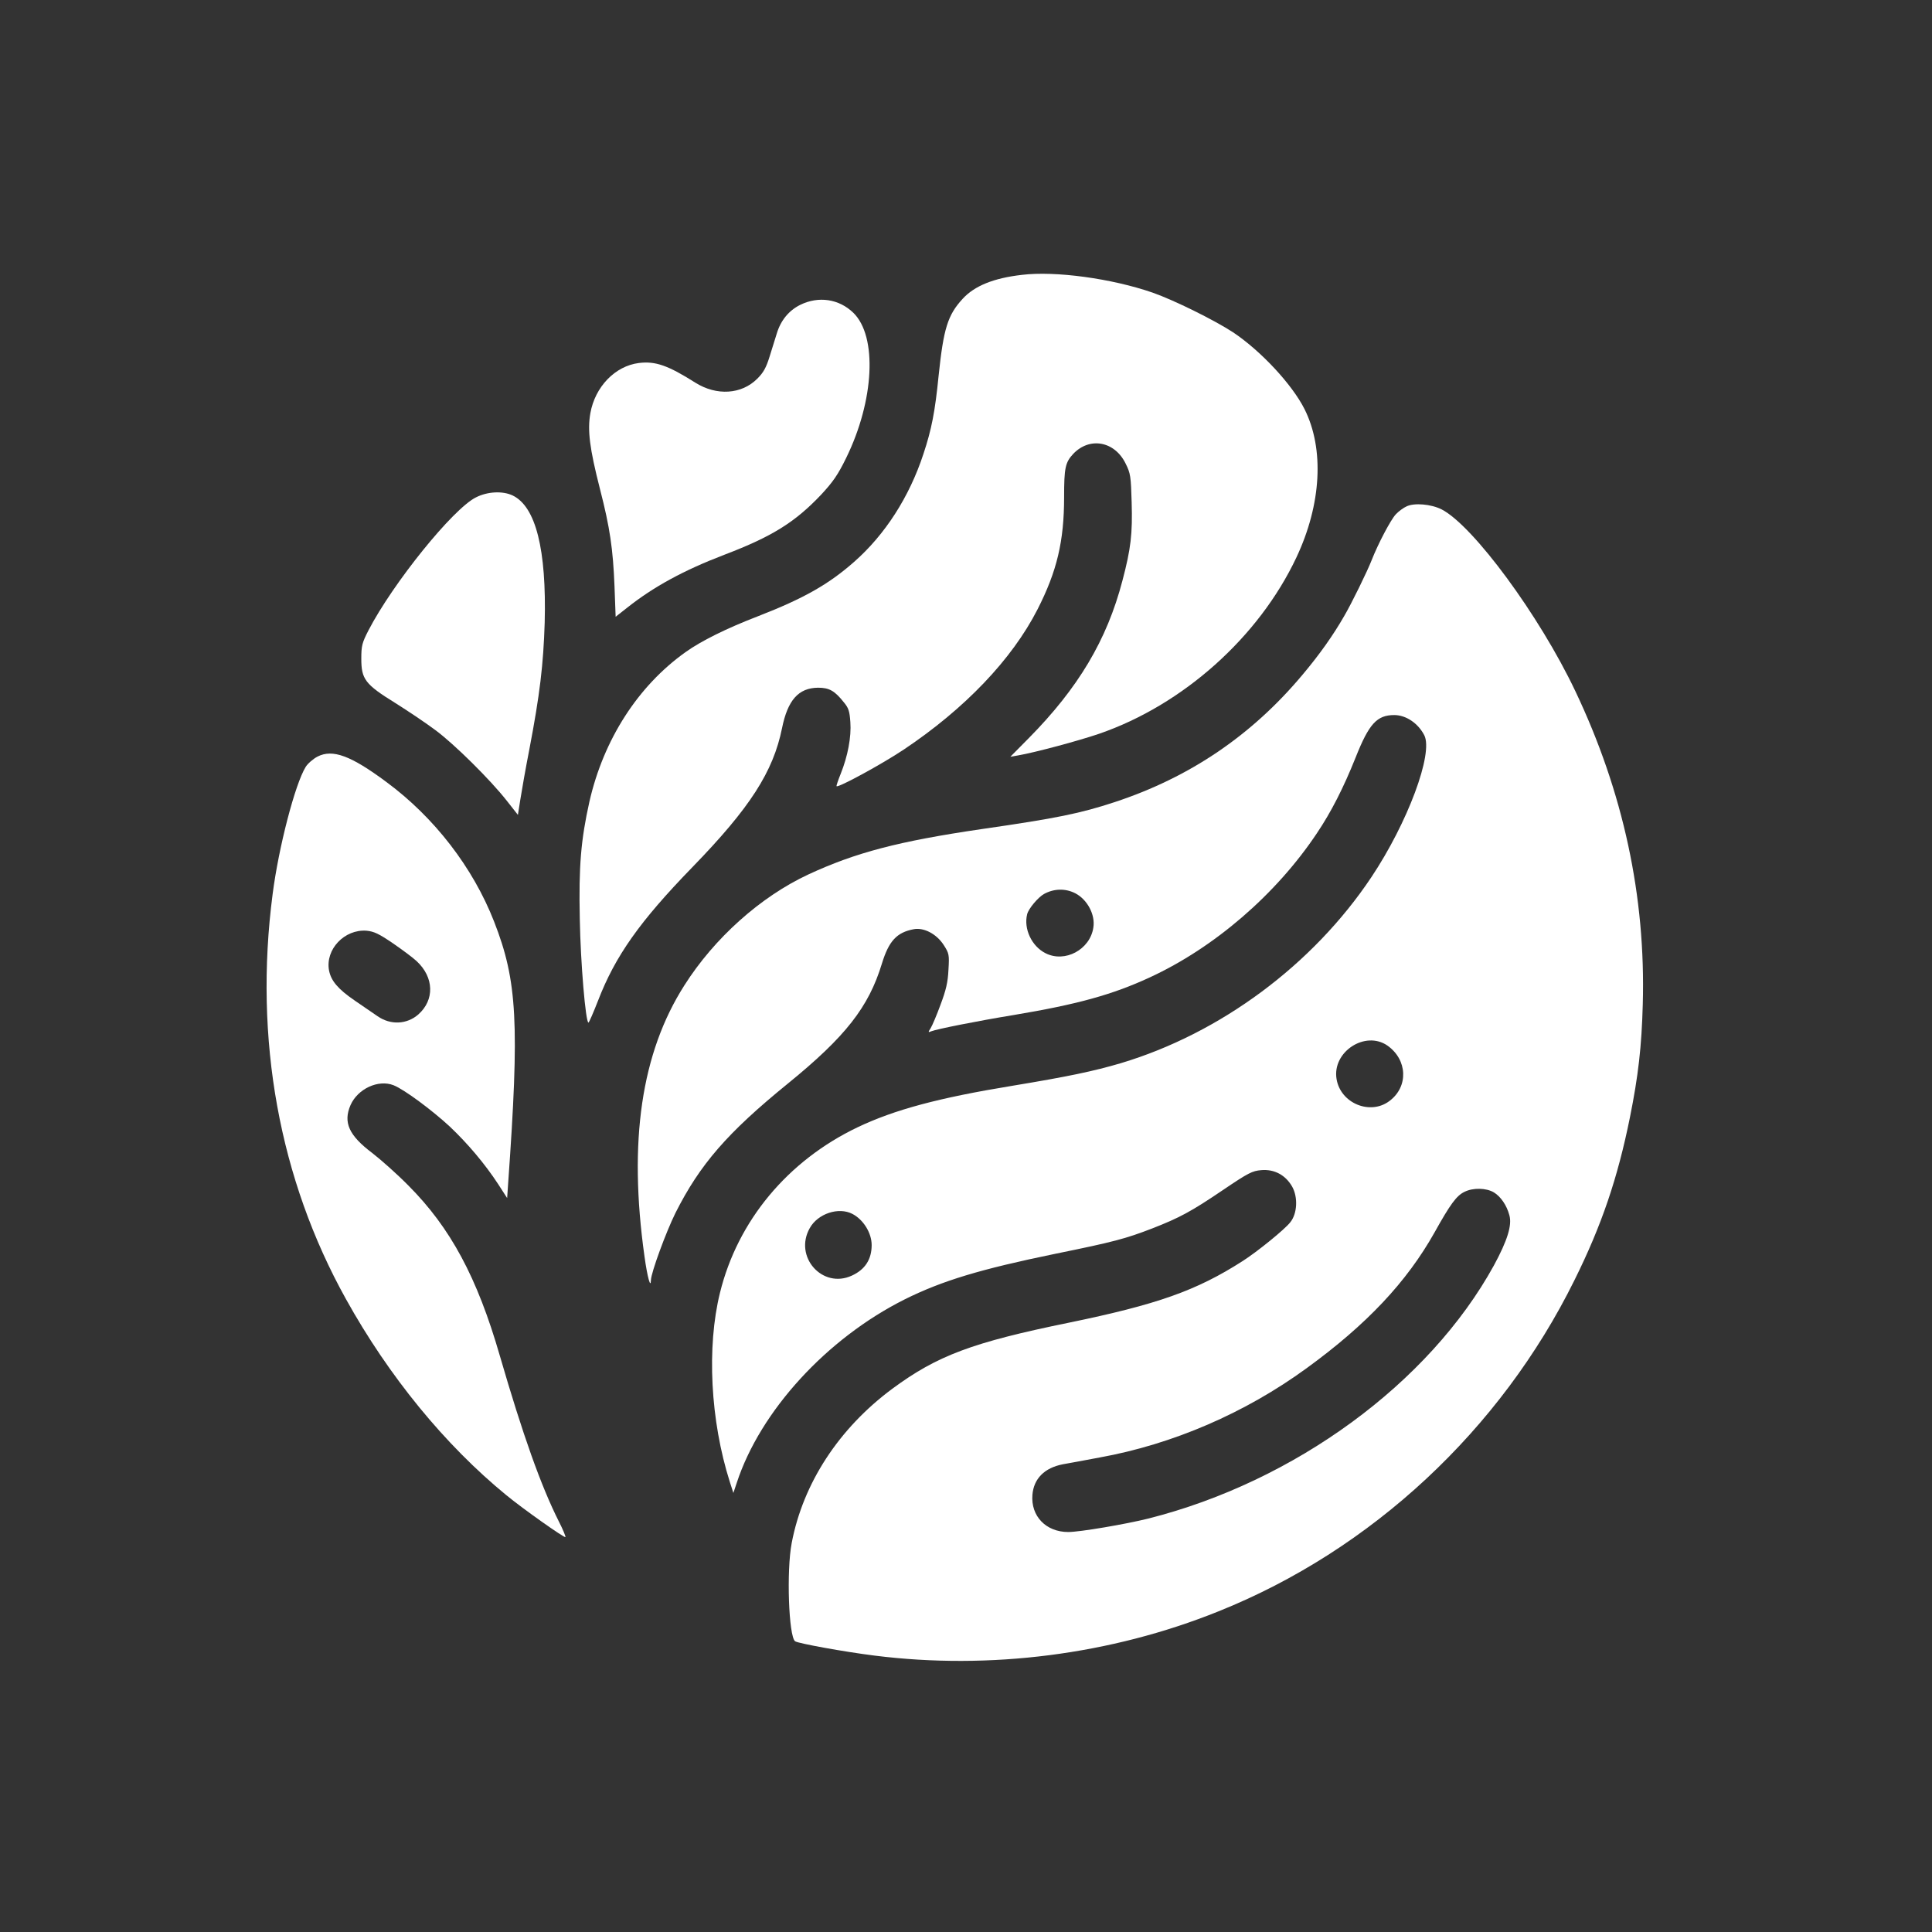
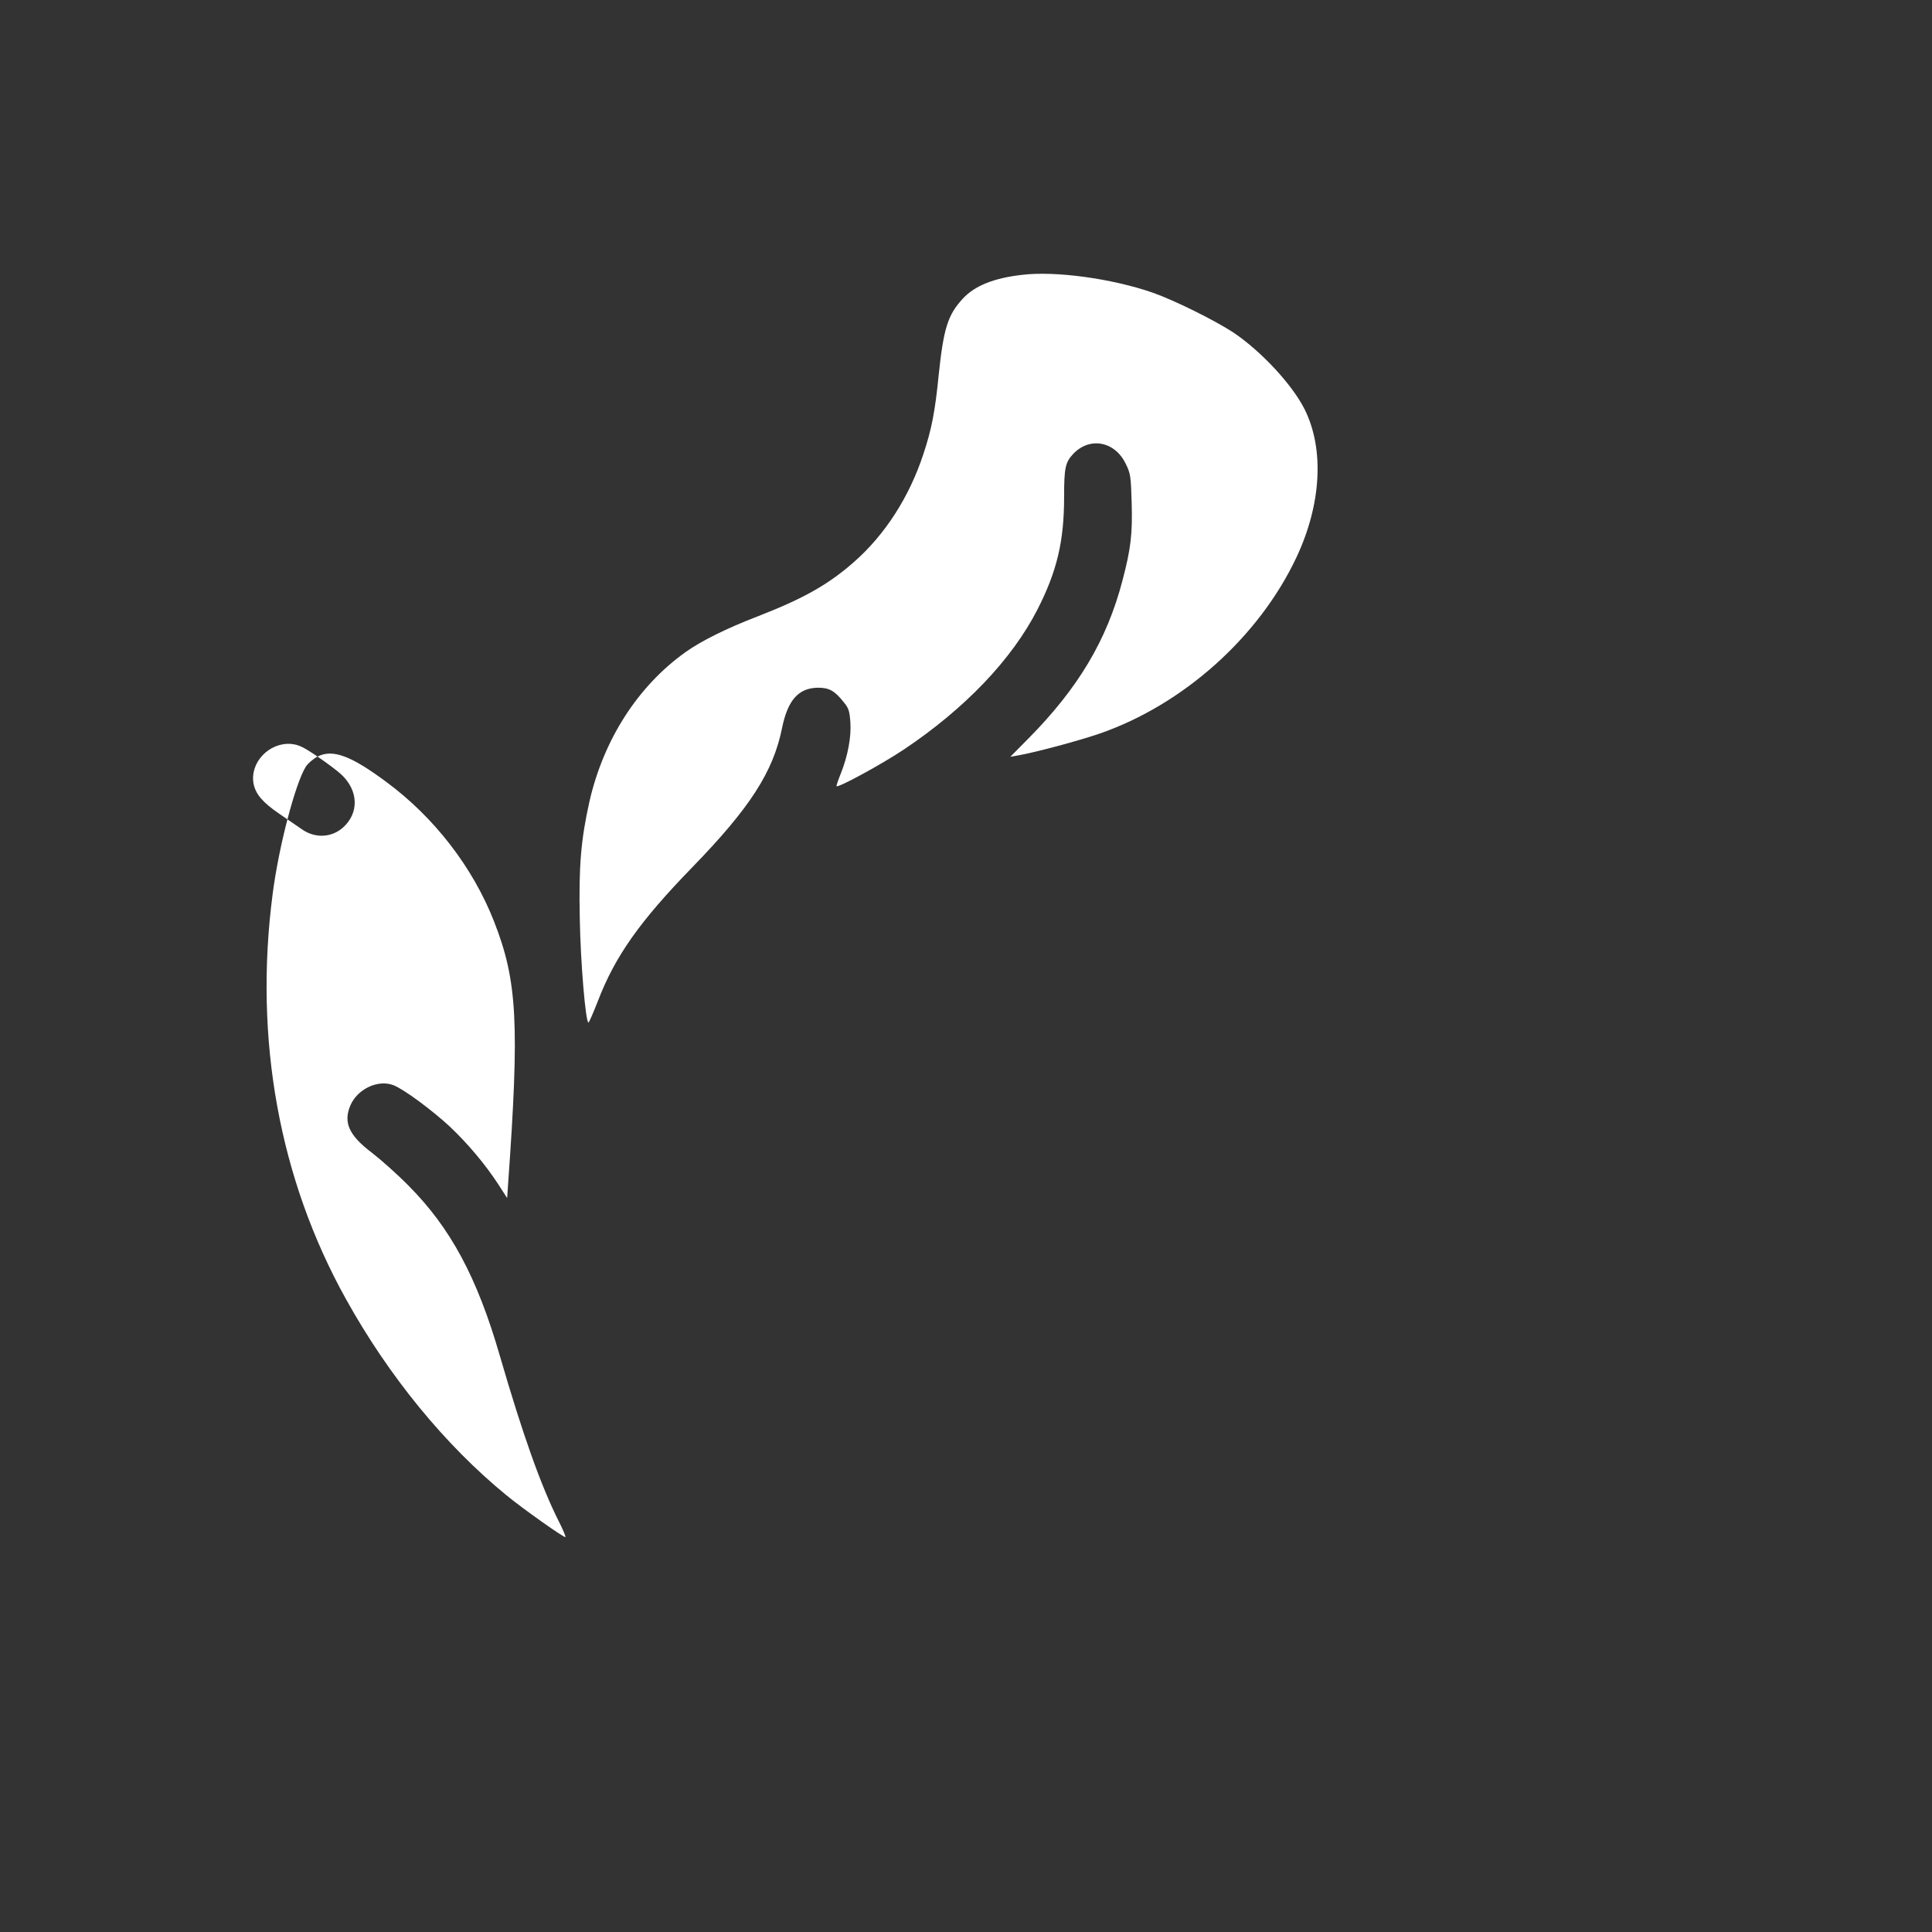
<svg xmlns="http://www.w3.org/2000/svg" version="1.0" width="1024pt" height="1024pt" viewBox="0 0 1024 1024" preserveAspectRatio="xMidYMid meet">
  <rect x="0" y="0" width="1024" height="1024" fill="#333333" stroke="none" />
  <g transform="translate(0,1024) scale(0.1,-0.1)" fill="#ffffff" stroke="none">
    <path d="M5415 8783 c-148 -17 -250 -58 -313 -127 -79 -86 -101 -157 -127 -406 -19 -191 -37 -285 -81 -417 -74 -226 -203 -427 -367 -571 -135 -119 -267 -194 -509 -288 -169 -65 -303 -132 -384 -190 -253 -180 -435 -464 -510 -793 -45 -202 -57 -341 -51 -621 4 -233 31 -550 46 -550 3 0 26 53 51 117 91 236 221 420 500 707 305 314 428 505 475 737 30 148 87 213 191 214 59 0 88 -16 137 -78 25 -30 30 -47 34 -104 6 -79 -14 -182 -51 -274 -14 -35 -24 -64 -22 -66 9 -9 239 116 356 194 323 216 573 477 709 743 103 202 141 361 141 596 0 153 6 183 48 228 87 92 220 68 278 -51 26 -52 28 -67 32 -205 5 -167 -4 -246 -49 -416 -82 -314 -234 -569 -497 -835 l-97 -98 40 7 c89 15 323 78 431 115 444 153 846 512 1045 934 133 282 149 576 43 787 -66 131 -232 309 -379 407 -100 65 -312 170 -426 210 -217 75 -516 116 -694 94z" />
-     <path d="M4241 8624 c-60 -30 -103 -82 -124 -152 -8 -26 -25 -81 -38 -122 -18 -58 -32 -84 -65 -117 -84 -84 -216 -92 -329 -21 -144 91 -211 115 -299 104 -126 -16 -232 -126 -257 -266 -16 -91 -4 -187 51 -402 53 -206 69 -317 77 -515 l6 -162 61 48 c140 111 299 198 516 281 252 96 374 172 513 319 62 67 88 104 132 194 149 304 166 644 38 769 -76 74 -185 90 -282 42z" />
-     <path d="M2523 7604 c-122 -60 -441 -456 -570 -705 -34 -66 -38 -82 -38 -150 0 -109 20 -136 180 -235 70 -44 165 -108 213 -144 100 -74 291 -263 378 -374 l59 -75 13 82 c7 45 28 165 48 267 55 288 74 446 81 670 10 388 -47 615 -170 674 -53 25 -133 21 -194 -10z" />
-     <path d="M7455 7556 c-16 -7 -42 -26 -57 -42 -27 -29 -93 -154 -128 -243 -22 -57 -107 -231 -146 -297 -58 -101 -130 -203 -221 -311 -269 -321 -597 -543 -994 -674 -182 -60 -308 -86 -704 -143 -444 -65 -671 -125 -921 -241 -253 -118 -498 -337 -657 -588 -228 -358 -297 -826 -211 -1437 15 -109 33 -173 34 -125 1 40 80 255 130 356 130 258 275 425 596 686 305 248 428 405 498 635 37 121 79 166 169 183 54 10 121 -25 159 -84 28 -44 30 -50 25 -131 -3 -66 -13 -108 -42 -185 -20 -55 -44 -111 -52 -124 -15 -23 -14 -24 3 -17 31 12 241 54 436 86 335 56 522 107 721 199 343 158 671 441 887 765 76 113 141 241 205 401 71 179 113 225 205 225 62 0 126 -43 159 -107 49 -96 -88 -464 -281 -753 -310 -464 -800 -827 -1327 -985 -146 -43 -280 -71 -576 -120 -391 -64 -625 -127 -820 -220 -370 -177 -635 -495 -729 -877 -71 -287 -51 -678 52 -1002 l19 -59 18 54 c125 381 477 765 890 972 199 99 401 160 800 242 310 63 372 80 512 134 146 57 207 90 374 203 136 92 156 102 204 106 69 6 129 -26 164 -88 31 -56 27 -142 -10 -188 -28 -37 -176 -157 -253 -206 -245 -157 -452 -230 -923 -327 -509 -104 -696 -174 -934 -350 -283 -210 -473 -501 -533 -818 -28 -146 -16 -493 18 -520 14 -11 261 -56 421 -76 612 -77 1253 5 1822 234 812 325 1496 962 1888 1756 144 290 229 541 294 863 44 219 62 374 68 599 16 571 -103 1125 -358 1661 -190 400 -541 876 -708 962 -55 28 -145 36 -186 16z m-1755 -2051 c63 -33 106 -113 95 -181 -17 -117 -151 -189 -254 -136 -73 37 -116 129 -97 206 7 30 59 91 90 108 53 29 114 30 166 3z m1654 -807 c106 -75 112 -217 11 -293 -102 -78 -260 -13 -281 116 -24 144 152 259 270 177z m564 -778 c36 -22 68 -68 82 -121 15 -53 -11 -135 -82 -266 -343 -624 -1056 -1146 -1833 -1342 -121 -30 -362 -71 -423 -71 -118 0 -199 84 -190 197 7 86 64 143 161 162 29 5 116 21 195 36 388 70 772 236 1097 473 318 231 531 457 679 721 83 149 116 194 158 214 46 23 116 21 156 -3z m-3400 -114 c58 -30 102 -101 102 -165 0 -76 -35 -130 -105 -162 -156 -72 -309 100 -223 252 43 77 153 113 226 75z" />
-     <path d="M1683 6230 c-23 -12 -52 -37 -63 -55 -56 -91 -143 -425 -175 -674 -100 -768 35 -1511 389 -2147 227 -409 525 -773 850 -1039 90 -74 307 -227 313 -222 2 3 -13 40 -35 83 -95 189 -191 459 -313 879 -120 415 -261 677 -484 901 -60 61 -147 138 -191 172 -125 94 -156 163 -116 255 38 86 147 137 228 105 56 -22 204 -132 298 -219 94 -89 185 -196 257 -306 l47 -73 5 73 c61 854 49 1078 -74 1392 -112 287 -317 553 -572 741 -187 139 -284 175 -364 134z m400 -990 c51 -35 107 -77 125 -94 93 -86 96 -206 9 -283 -61 -53 -147 -57 -216 -9 -20 14 -74 51 -121 83 -89 61 -125 104 -136 159 -21 112 82 220 199 211 40 -4 65 -16 140 -67z" />
+     <path d="M1683 6230 c-23 -12 -52 -37 -63 -55 -56 -91 -143 -425 -175 -674 -100 -768 35 -1511 389 -2147 227 -409 525 -773 850 -1039 90 -74 307 -227 313 -222 2 3 -13 40 -35 83 -95 189 -191 459 -313 879 -120 415 -261 677 -484 901 -60 61 -147 138 -191 172 -125 94 -156 163 -116 255 38 86 147 137 228 105 56 -22 204 -132 298 -219 94 -89 185 -196 257 -306 l47 -73 5 73 c61 854 49 1078 -74 1392 -112 287 -317 553 -572 741 -187 139 -284 175 -364 134z c51 -35 107 -77 125 -94 93 -86 96 -206 9 -283 -61 -53 -147 -57 -216 -9 -20 14 -74 51 -121 83 -89 61 -125 104 -136 159 -21 112 82 220 199 211 40 -4 65 -16 140 -67z" />
  </g>
</svg>